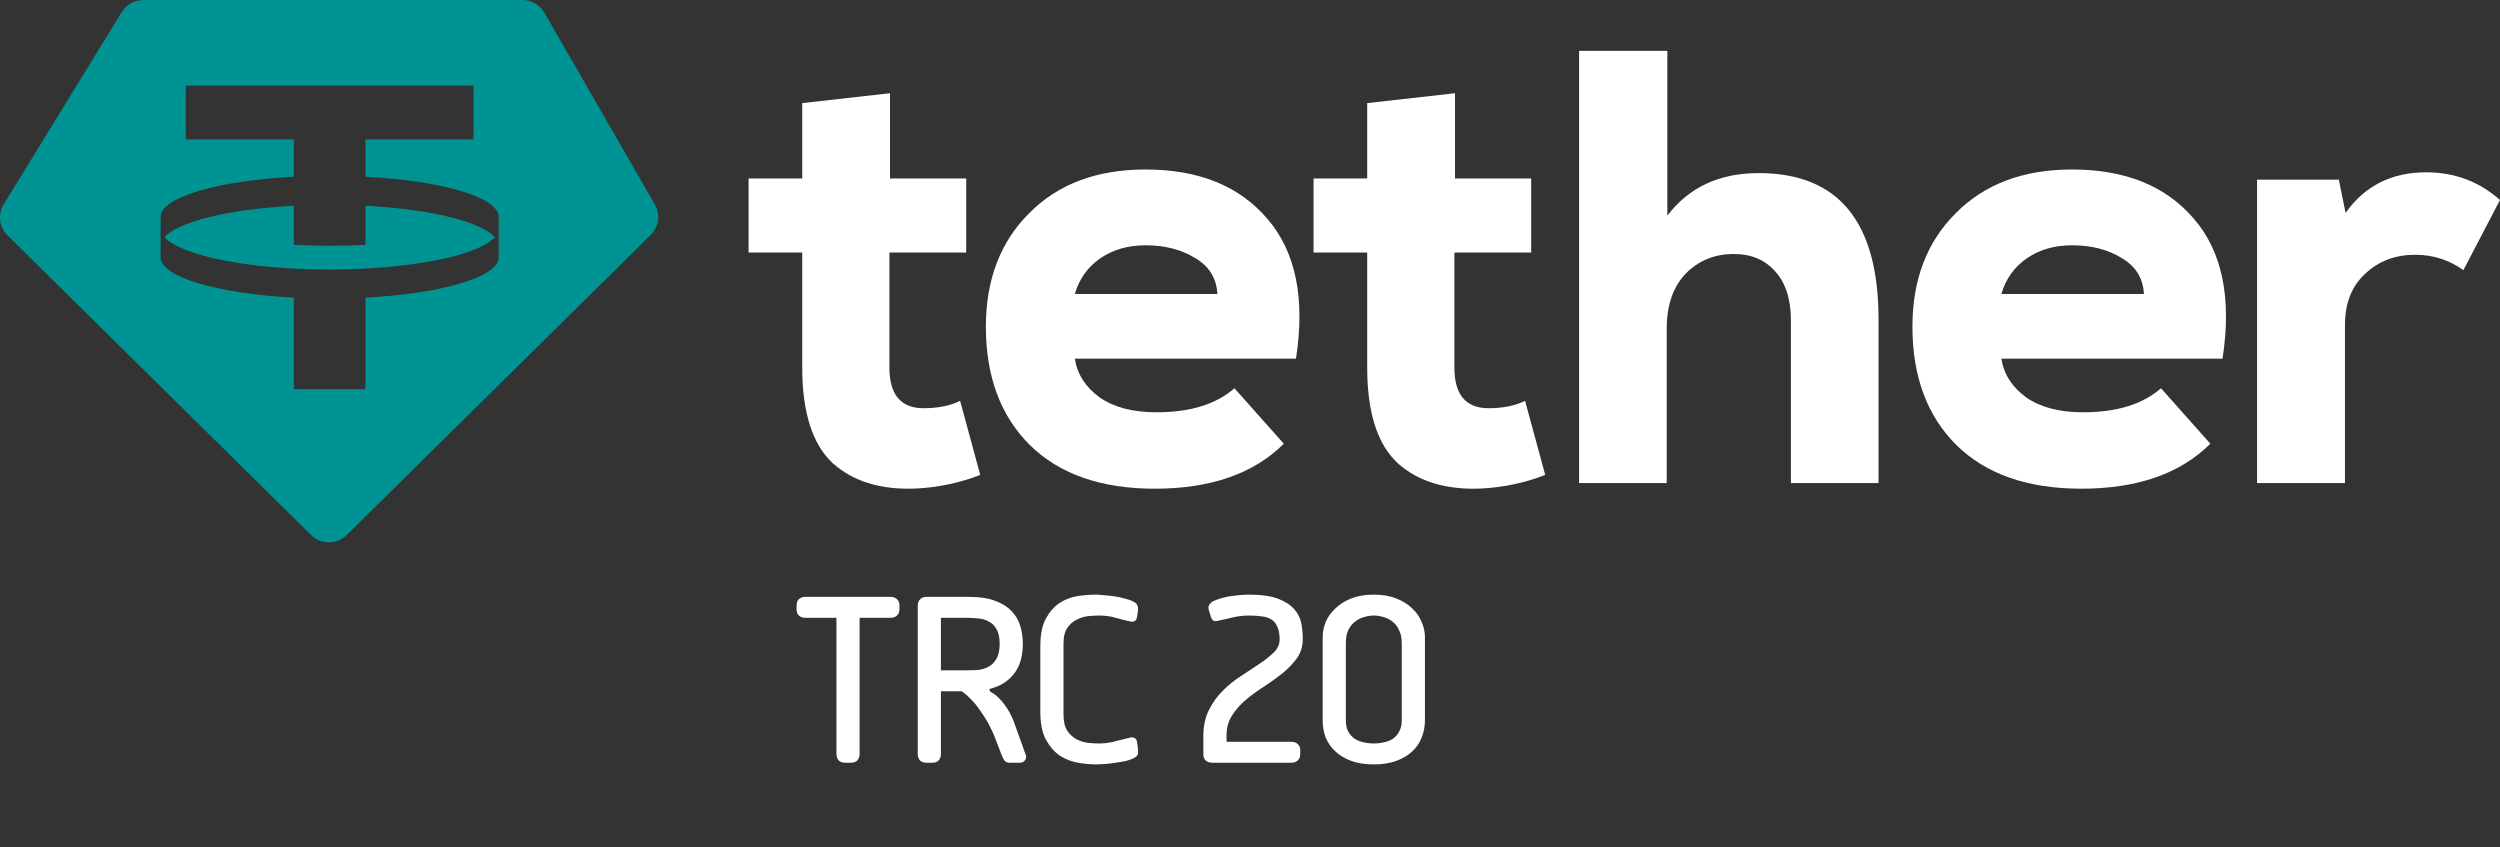
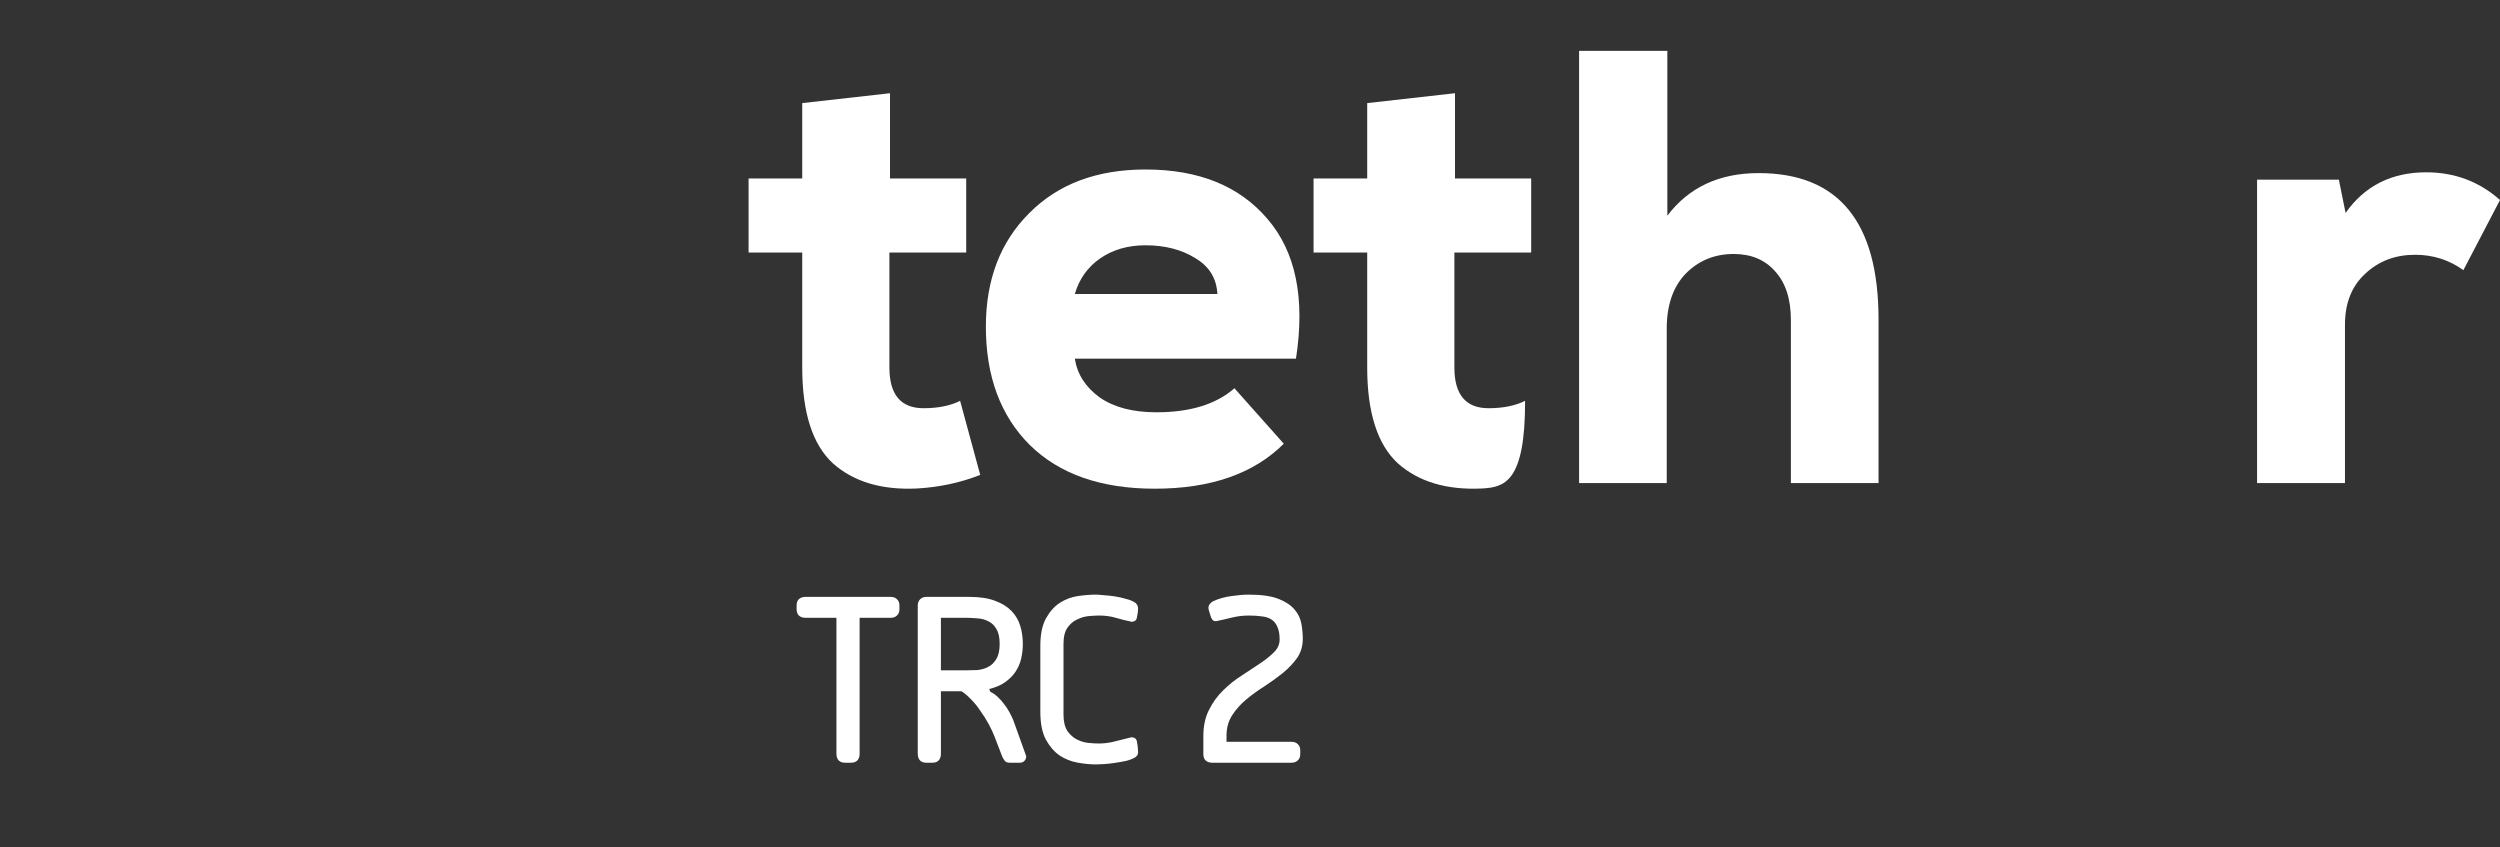
<svg xmlns="http://www.w3.org/2000/svg" width="885" height="300" viewBox="0 0 885 300" fill="none">
  <rect x="0" y="0" width="885" height="300" fill="#333333" stroke="none" />
-   <path fill-rule="evenodd" clip-rule="evenodd" d="M50.745 0H184.95C188.153 0 191.111 1.709 192.708 4.482L231.807 72.367C233.835 75.888 233.233 80.331 230.34 83.186L122.718 189.419C119.231 192.86 113.623 192.86 110.137 189.419L2.66 83.33C-0.3 80.409 -0.854 75.836 1.322 72.293L43.117 4.264C44.744 1.615 47.633 0 50.745 0ZM167.622 30.309V49.356H129.392V62.563C156.242 63.974 176.387 69.77 176.536 76.718L176.535 91.201C176.386 98.149 156.242 103.945 129.392 105.356V137.766H104.007V105.356C77.157 103.945 57.012 98.149 56.863 91.201L56.864 76.718C57.013 69.77 77.157 63.974 104.007 62.563V49.356H65.777V30.309H167.622ZM116.7 95.406C145.353 95.406 169.303 90.505 175.164 83.96C170.194 78.409 152.216 74.041 129.392 72.841V86.668C125.302 86.883 121.055 86.997 116.7 86.997C112.344 86.997 108.098 86.883 104.007 86.668V72.841C81.183 74.041 63.205 78.409 58.235 83.96C64.096 90.505 88.046 95.406 116.7 95.406Z" fill="#009393" />
  <path d="M283.989 36.498L315.063 33V63.172H342.037V89.409H314.847V130.076C314.847 139.696 318.876 144.506 326.932 144.506C332.11 144.506 336.426 143.631 339.879 141.882L347 168.119C339.951 170.888 332.47 172.491 324.558 172.929C312.042 173.512 302.116 170.524 294.779 163.964C287.586 157.26 283.989 145.963 283.989 130.076V89.409H265V63.172H283.989V36.498Z" fill="white" />
  <path d="M458.773 126.971H380.487C381.35 132.498 384.297 137.078 389.329 140.715C394.362 144.205 401.047 145.95 409.386 145.95C421.319 145.95 430.521 143.114 436.991 137.442L454.46 157.075C443.82 167.692 428.58 173 408.739 173C389.761 173 375.024 167.837 364.528 157.512C354.176 147.186 349 133.225 349 115.627C349 99.048 354.104 85.669 364.312 75.488C374.52 65.163 388.251 60 405.504 60C424.339 60 438.716 65.817 448.637 77.452C458.701 89.086 462.08 105.593 458.773 126.971ZM380.487 104.065H430.953C430.665 98.54 428.077 94.322 423.189 91.413C418.3 88.359 412.405 86.832 405.504 86.832C399.322 86.832 394.002 88.359 389.545 91.413C385.088 94.467 382.069 98.685 380.487 104.065Z" fill="white" />
-   <path d="M483.99 36.498L515.066 33V63.172H542.037V89.409H514.849V130.076C514.849 139.696 518.877 144.506 526.933 144.506C532.112 144.506 536.429 143.631 539.879 141.882L547 168.119C539.951 170.888 532.474 172.491 524.558 172.929C512.045 173.512 502.116 170.524 494.778 163.964C487.584 157.26 483.99 145.963 483.99 130.076V89.409H465V63.172H483.99V36.498Z" fill="white" />
+   <path d="M483.99 36.498L515.066 33V63.172H542.037V89.409H514.849V130.076C514.849 139.696 518.877 144.506 526.933 144.506C532.112 144.506 536.429 143.631 539.879 141.882C539.951 170.888 532.474 172.491 524.558 172.929C512.045 173.512 502.116 170.524 494.778 163.964C487.584 157.26 483.99 145.963 483.99 130.076V89.409H465V63.172H483.99V36.498Z" fill="white" />
  <path d="M559 18H590.238V76.358C597.853 66.304 608.623 61.277 622.559 61.277C650.853 61.277 665 78.544 665 113.079V171H633.978V113.297C633.978 105.865 632.107 100.11 628.374 96.03C624.786 91.95 619.899 89.91 613.722 89.91C606.973 89.91 601.297 92.241 596.703 96.904C592.249 101.567 590.022 108.051 590.022 116.357V171H559V18Z" fill="white" />
-   <path d="M786.773 126.971H708.487C709.349 132.498 712.296 137.078 717.328 140.715C722.359 144.205 729.048 145.95 737.388 145.95C749.32 145.95 758.522 143.114 764.993 137.442L782.463 157.075C771.822 167.692 756.581 173 736.738 173C717.761 173 703.022 167.837 692.524 157.512C682.172 147.186 677 133.225 677 115.627C677 99.048 682.104 85.669 692.312 75.488C702.521 65.163 716.249 60 733.502 60C752.339 60 766.717 65.817 776.637 77.452C786.701 89.086 790.081 105.593 786.773 126.971ZM708.487 104.065H758.95C758.666 98.54 756.076 94.322 751.188 91.413C746.301 88.359 740.407 86.832 733.502 86.832C727.319 86.832 722.003 88.359 717.544 91.413C713.085 94.467 710.066 98.685 708.487 104.065Z" fill="white" />
  <path d="M799 63.614H827.956L830.335 75.376C837.103 65.792 846.612 61 858.857 61C868.94 61 877.652 64.267 885 70.802L872.037 95.633C866.995 92.003 861.303 90.188 854.968 90.188C847.905 90.188 842 92.439 837.248 96.94C832.496 101.297 830.118 107.323 830.118 115.02V171H799V63.614Z" fill="white" />
  <path d="M315.3 211.3C316.233 211.3 316.967 211.567 317.5 212.1C318.1 212.633 318.4 213.367 318.4 214.3V215.7C318.4 216.633 318.1 217.367 317.5 217.9C316.967 218.433 316.233 218.7 315.3 218.7H304.3V266.9C304.3 267.833 304.033 268.6 303.5 269.2C302.967 269.733 302.233 270 301.3 270H299.1C298.167 270 297.433 269.733 296.9 269.2C296.367 268.6 296.1 267.833 296.1 266.9V218.7H285.1C284.167 218.7 283.4 218.433 282.8 217.9C282.267 217.367 282 216.633 282 215.7V214.3C282 213.367 282.267 212.633 282.8 212.1C283.4 211.567 284.167 211.3 285.1 211.3H315.3Z" fill="white" />
  <path d="M343.183 211.3C346.849 211.3 349.883 211.767 352.283 212.7C354.683 213.567 356.616 214.767 358.083 216.3C359.549 217.833 360.583 219.6 361.183 221.6C361.783 223.6 362.083 225.7 362.083 227.9C362.083 229.7 361.883 231.467 361.483 233.2C361.083 234.867 360.416 236.4 359.483 237.8C358.549 239.2 357.316 240.433 355.783 241.5C354.316 242.567 352.449 243.367 350.183 243.9L350.583 244.9C351.449 245.3 352.316 245.9 353.183 246.7C354.049 247.5 354.816 248.367 355.483 249.3C356.216 250.233 356.849 251.2 357.383 252.2C357.916 253.2 358.349 254.1 358.683 254.9L363.283 267.7C363.283 268.433 363.049 269 362.583 269.4C362.183 269.8 361.683 270 361.083 270H357.283C356.549 270 355.983 269.733 355.583 269.2C355.183 268.667 354.849 268.033 354.583 267.3L352.083 260.8C351.549 259.4 350.849 257.9 349.983 256.3C349.116 254.7 348.149 253.167 347.083 251.7C346.083 250.167 344.983 248.8 343.783 247.6C342.649 246.4 341.516 245.433 340.383 244.7H333.083V266.9C333.083 267.833 332.816 268.6 332.283 269.2C331.749 269.733 331.016 270 330.083 270H327.883C326.949 270 326.216 269.733 325.683 269.2C325.149 268.6 324.883 267.833 324.883 266.9V214.4C324.883 213.467 325.149 212.733 325.683 212.2C326.216 211.6 326.949 211.3 327.883 211.3H343.183ZM333.083 218.7V237.3H341.983C343.249 237.3 344.583 237.267 345.983 237.2C347.383 237.067 348.649 236.7 349.783 236.1C350.983 235.5 351.949 234.567 352.683 233.3C353.483 232.033 353.883 230.233 353.883 227.9C353.883 225.633 353.483 223.867 352.683 222.6C351.949 221.333 350.983 220.433 349.783 219.9C348.649 219.3 347.383 218.967 345.983 218.9C344.583 218.767 343.249 218.7 341.983 218.7H333.083Z" fill="white" />
  <path d="M400.481 261C401.481 261 402.115 261.367 402.381 262.1C402.581 263.1 402.715 263.933 402.781 264.6C402.848 265.2 402.881 265.8 402.881 266.4C402.881 267.133 402.481 267.733 401.681 268.2C400.881 268.667 399.815 269.067 398.481 269.4C397.148 269.667 395.781 269.9 394.381 270.1C393.048 270.3 391.781 270.433 390.581 270.5C389.448 270.567 388.581 270.6 387.981 270.6C386.048 270.6 383.915 270.4 381.581 270C379.315 269.6 377.181 268.767 375.181 267.5C373.248 266.167 371.615 264.3 370.281 261.9C368.948 259.433 368.281 256.133 368.281 252V228.6C368.281 224.533 368.948 221.3 370.281 218.9C371.615 216.5 373.248 214.667 375.181 213.4C377.181 212.133 379.315 211.333 381.581 211C383.915 210.667 386.048 210.5 387.981 210.5C388.581 210.5 389.481 210.567 390.681 210.7C391.881 210.767 393.148 210.9 394.481 211.1C395.881 211.3 397.248 211.6 398.581 212C399.915 212.333 400.981 212.767 401.781 213.3C402.115 213.5 402.381 213.8 402.581 214.2C402.781 214.6 402.881 215 402.881 215.4C402.881 215.8 402.848 216.267 402.781 216.8C402.715 217.267 402.581 218 402.381 219C402.115 219.733 401.515 220.1 400.581 220.1C398.648 219.7 396.781 219.233 394.981 218.7C393.181 218.167 391.215 217.9 389.081 217.9C388.081 217.9 386.848 217.967 385.381 218.1C383.981 218.233 382.615 218.633 381.281 219.3C379.948 219.9 378.815 220.867 377.881 222.2C376.948 223.533 376.481 225.433 376.481 227.9V253C376.481 255.467 376.948 257.4 377.881 258.8C378.815 260.133 379.948 261.133 381.281 261.8C382.615 262.467 383.981 262.867 385.381 263C386.848 263.133 388.081 263.2 389.081 263.2C390.481 263.2 392.015 263.033 393.681 262.7C395.415 262.3 397.681 261.733 400.481 261Z" fill="white" />
  <path d="M429.488 212.8C431.622 211.867 433.788 211.267 435.988 211C438.255 210.667 440.288 210.5 442.088 210.5C446.555 210.5 450.055 211 452.588 212C455.122 213 457.022 214.267 458.288 215.8C459.555 217.267 460.355 218.933 460.688 220.8C461.022 222.667 461.188 224.433 461.188 226.1C461.188 228.7 460.522 230.967 459.188 232.9C457.855 234.767 456.188 236.533 454.188 238.2C452.188 239.8 450.022 241.367 447.688 242.9C445.355 244.367 443.188 245.933 441.188 247.6C439.188 249.267 437.522 251.133 436.188 253.2C434.855 255.267 434.188 257.667 434.188 260.4V262.6H457.188C458.122 262.6 458.855 262.867 459.388 263.4C459.988 263.933 460.288 264.667 460.288 265.6V267C460.288 267.933 459.988 268.667 459.388 269.2C458.855 269.733 458.122 270 457.188 270H429.088C428.155 270 427.388 269.733 426.788 269.2C426.255 268.667 425.988 267.933 425.988 267V260.6C425.988 257 426.655 253.9 427.988 251.3C429.322 248.633 430.988 246.333 432.988 244.4C434.988 242.4 437.155 240.667 439.488 239.2C441.822 237.667 443.988 236.233 445.988 234.9C447.988 233.567 449.655 232.233 450.988 230.9C452.322 229.567 452.988 228.067 452.988 226.4C452.988 224.533 452.722 223.033 452.188 221.9C451.722 220.767 451.022 219.9 450.088 219.3C449.155 218.7 448.022 218.333 446.688 218.2C445.355 218 443.822 217.9 442.088 217.9C440.088 217.9 438.122 218.133 436.188 218.6C434.322 219.067 432.422 219.5 430.488 219.9C429.955 219.9 429.555 219.767 429.288 219.5C429.088 219.233 428.888 218.9 428.688 218.5C428.222 217.1 427.955 216.233 427.888 215.9C427.822 215.567 427.788 215.333 427.788 215.2C427.788 214.667 427.955 214.2 428.288 213.8C428.622 213.4 429.022 213.067 429.488 212.8Z" fill="white" />
-   <path d="M486.327 263.2C487.527 263.2 488.727 263.067 489.927 262.8C491.127 262.533 492.193 262.1 493.127 261.5C494.06 260.833 494.793 259.967 495.327 258.9C495.927 257.833 496.227 256.533 496.227 255V227.7C496.227 225.9 495.927 224.4 495.327 223.2C494.793 221.933 494.06 220.933 493.127 220.2C492.193 219.4 491.127 218.833 489.927 218.5C488.727 218.1 487.527 217.9 486.327 217.9C485.127 217.9 483.927 218.1 482.727 218.5C481.527 218.833 480.46 219.4 479.527 220.2C478.593 220.933 477.827 221.933 477.227 223.2C476.693 224.4 476.427 225.9 476.427 227.7V255C476.427 256.533 476.693 257.833 477.227 258.9C477.827 259.967 478.593 260.833 479.527 261.5C480.46 262.1 481.527 262.533 482.727 262.8C483.927 263.067 485.127 263.2 486.327 263.2ZM486.327 270.6C483.327 270.6 480.693 270.2 478.427 269.4C476.227 268.6 474.36 267.5 472.827 266.1C471.293 264.7 470.127 263.067 469.327 261.2C468.593 259.267 468.227 257.2 468.227 255V225.5C468.227 223.7 468.593 221.9 469.327 220.1C470.127 218.3 471.293 216.7 472.827 215.3C474.36 213.833 476.227 212.667 478.427 211.8C480.693 210.933 483.327 210.5 486.327 210.5C489.327 210.5 491.927 210.933 494.127 211.8C496.393 212.667 498.293 213.833 499.827 215.3C501.36 216.7 502.493 218.3 503.227 220.1C504.027 221.9 504.427 223.7 504.427 225.5V255C504.427 257.2 504.027 259.267 503.227 261.2C502.493 263.067 501.36 264.7 499.827 266.1C498.293 267.5 496.393 268.6 494.127 269.4C491.927 270.2 489.327 270.6 486.327 270.6Z" fill="white" />
</svg>